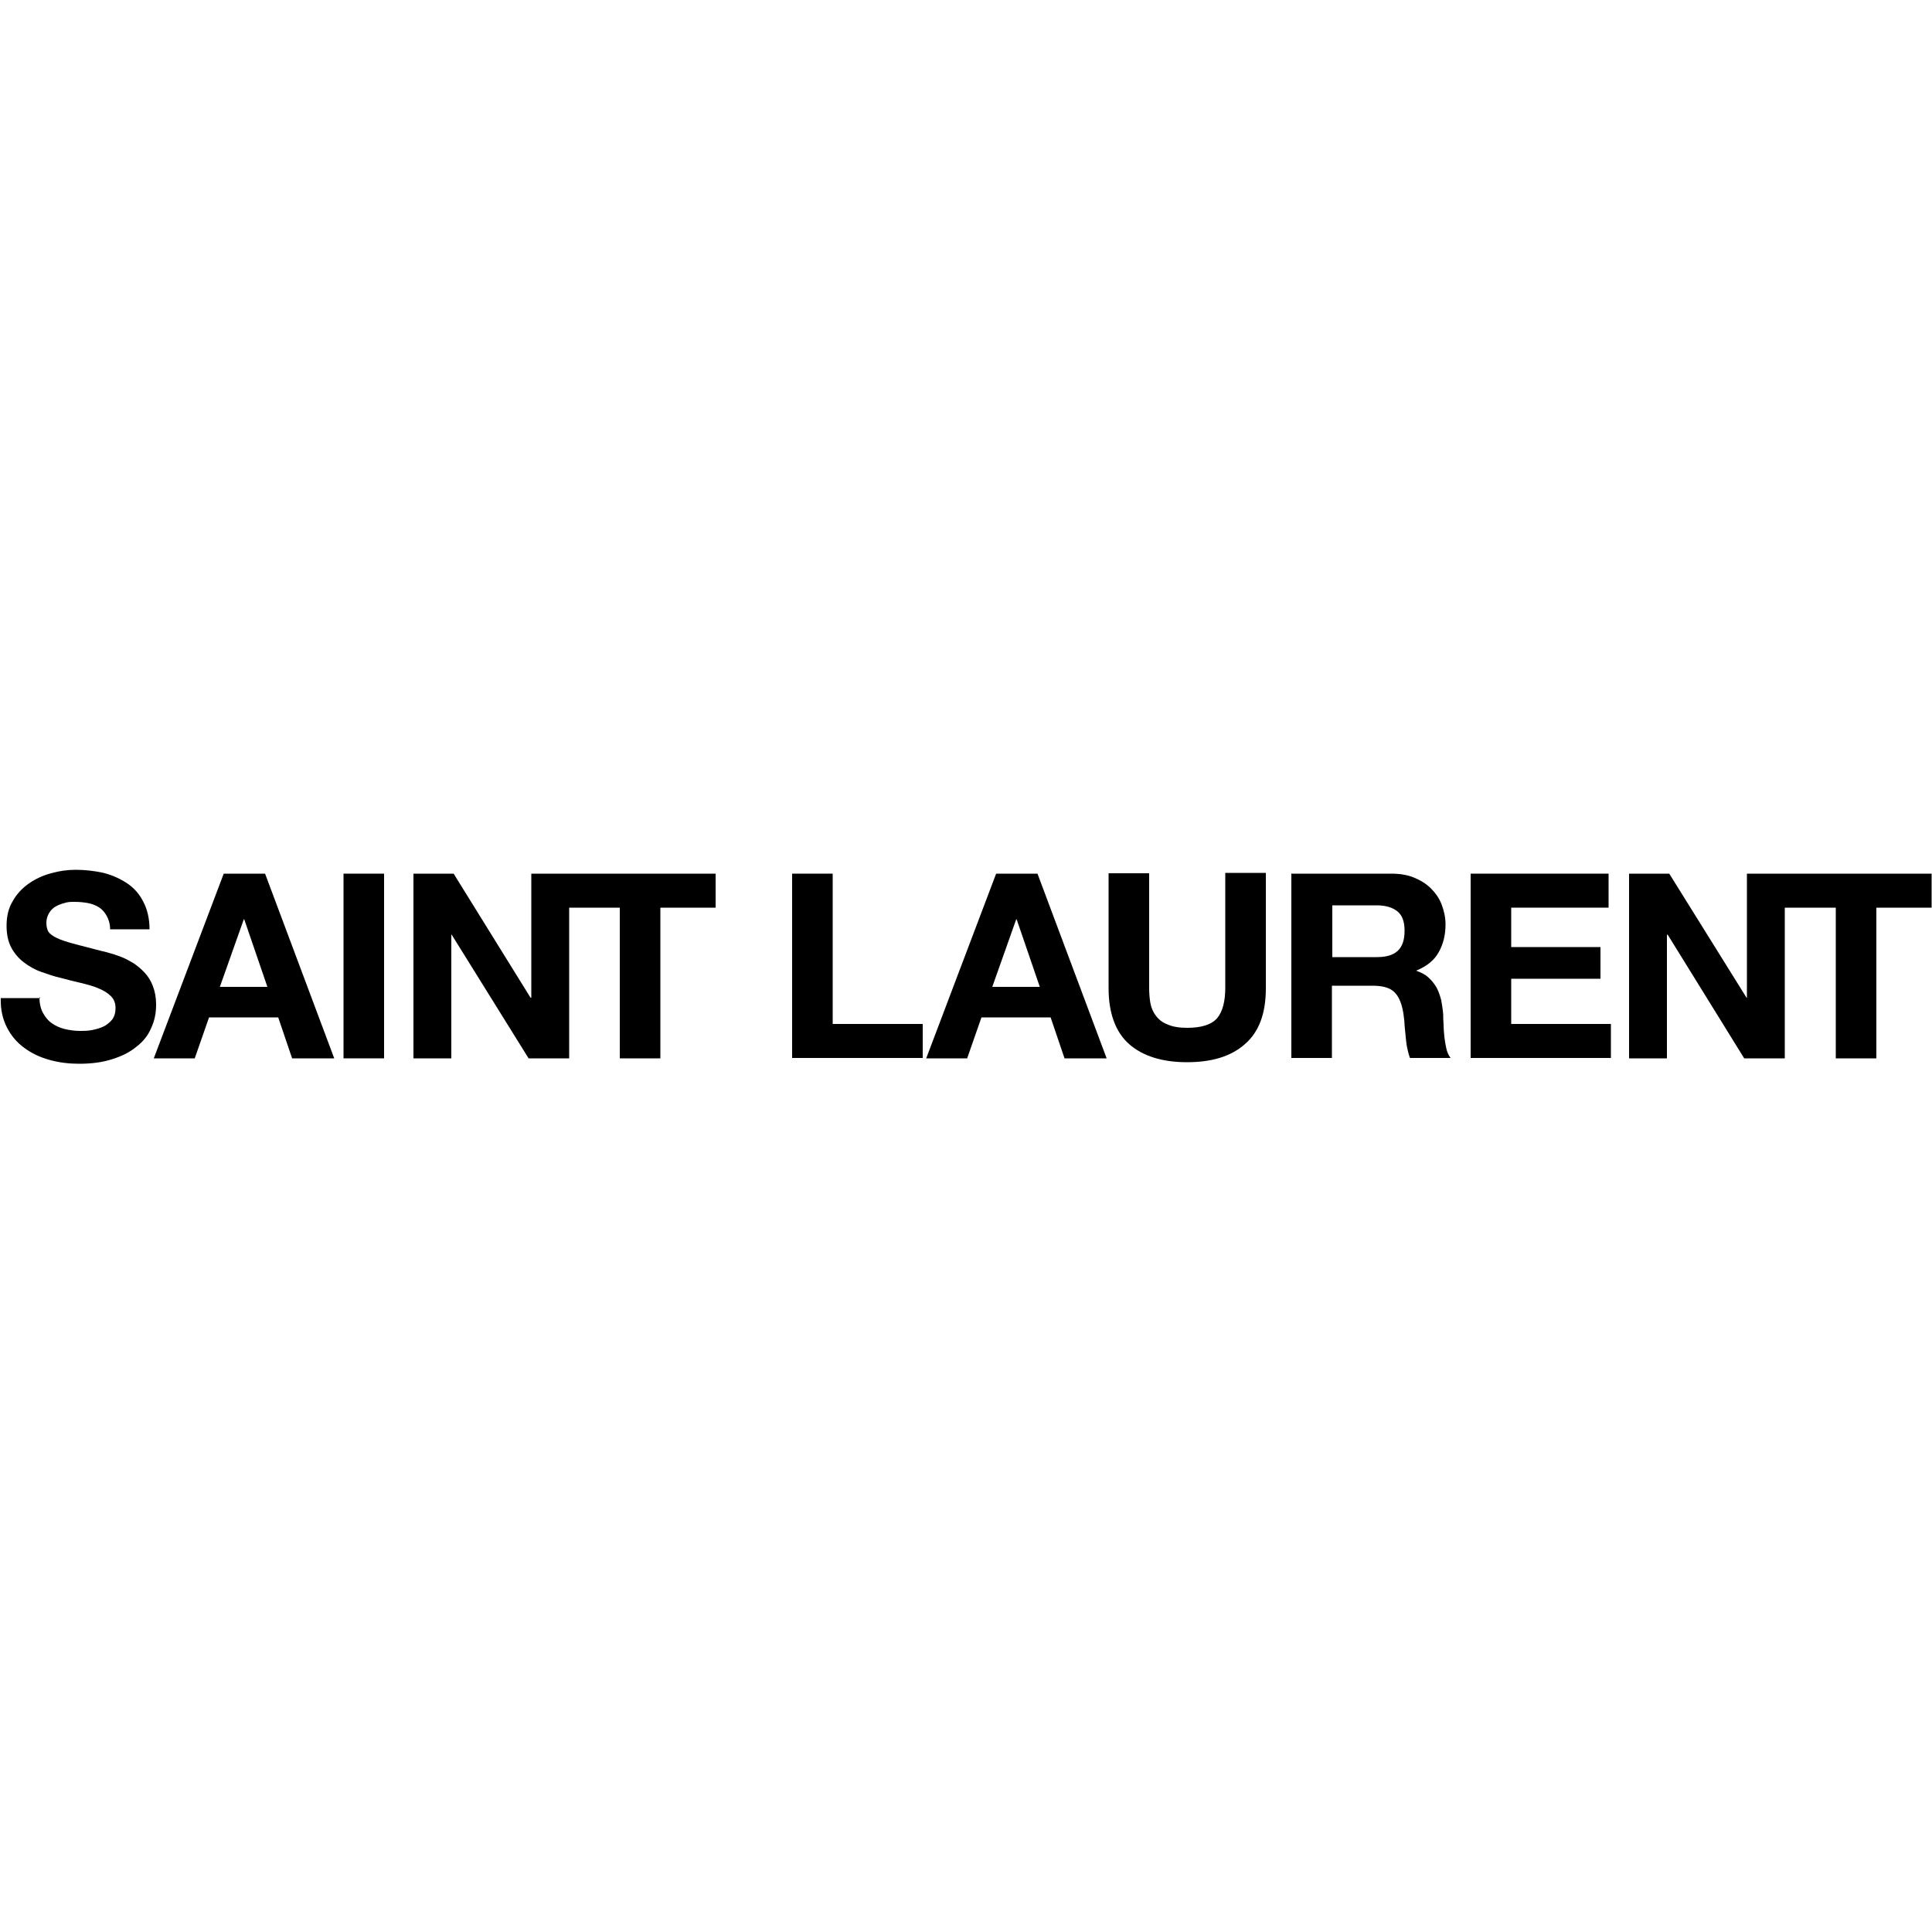
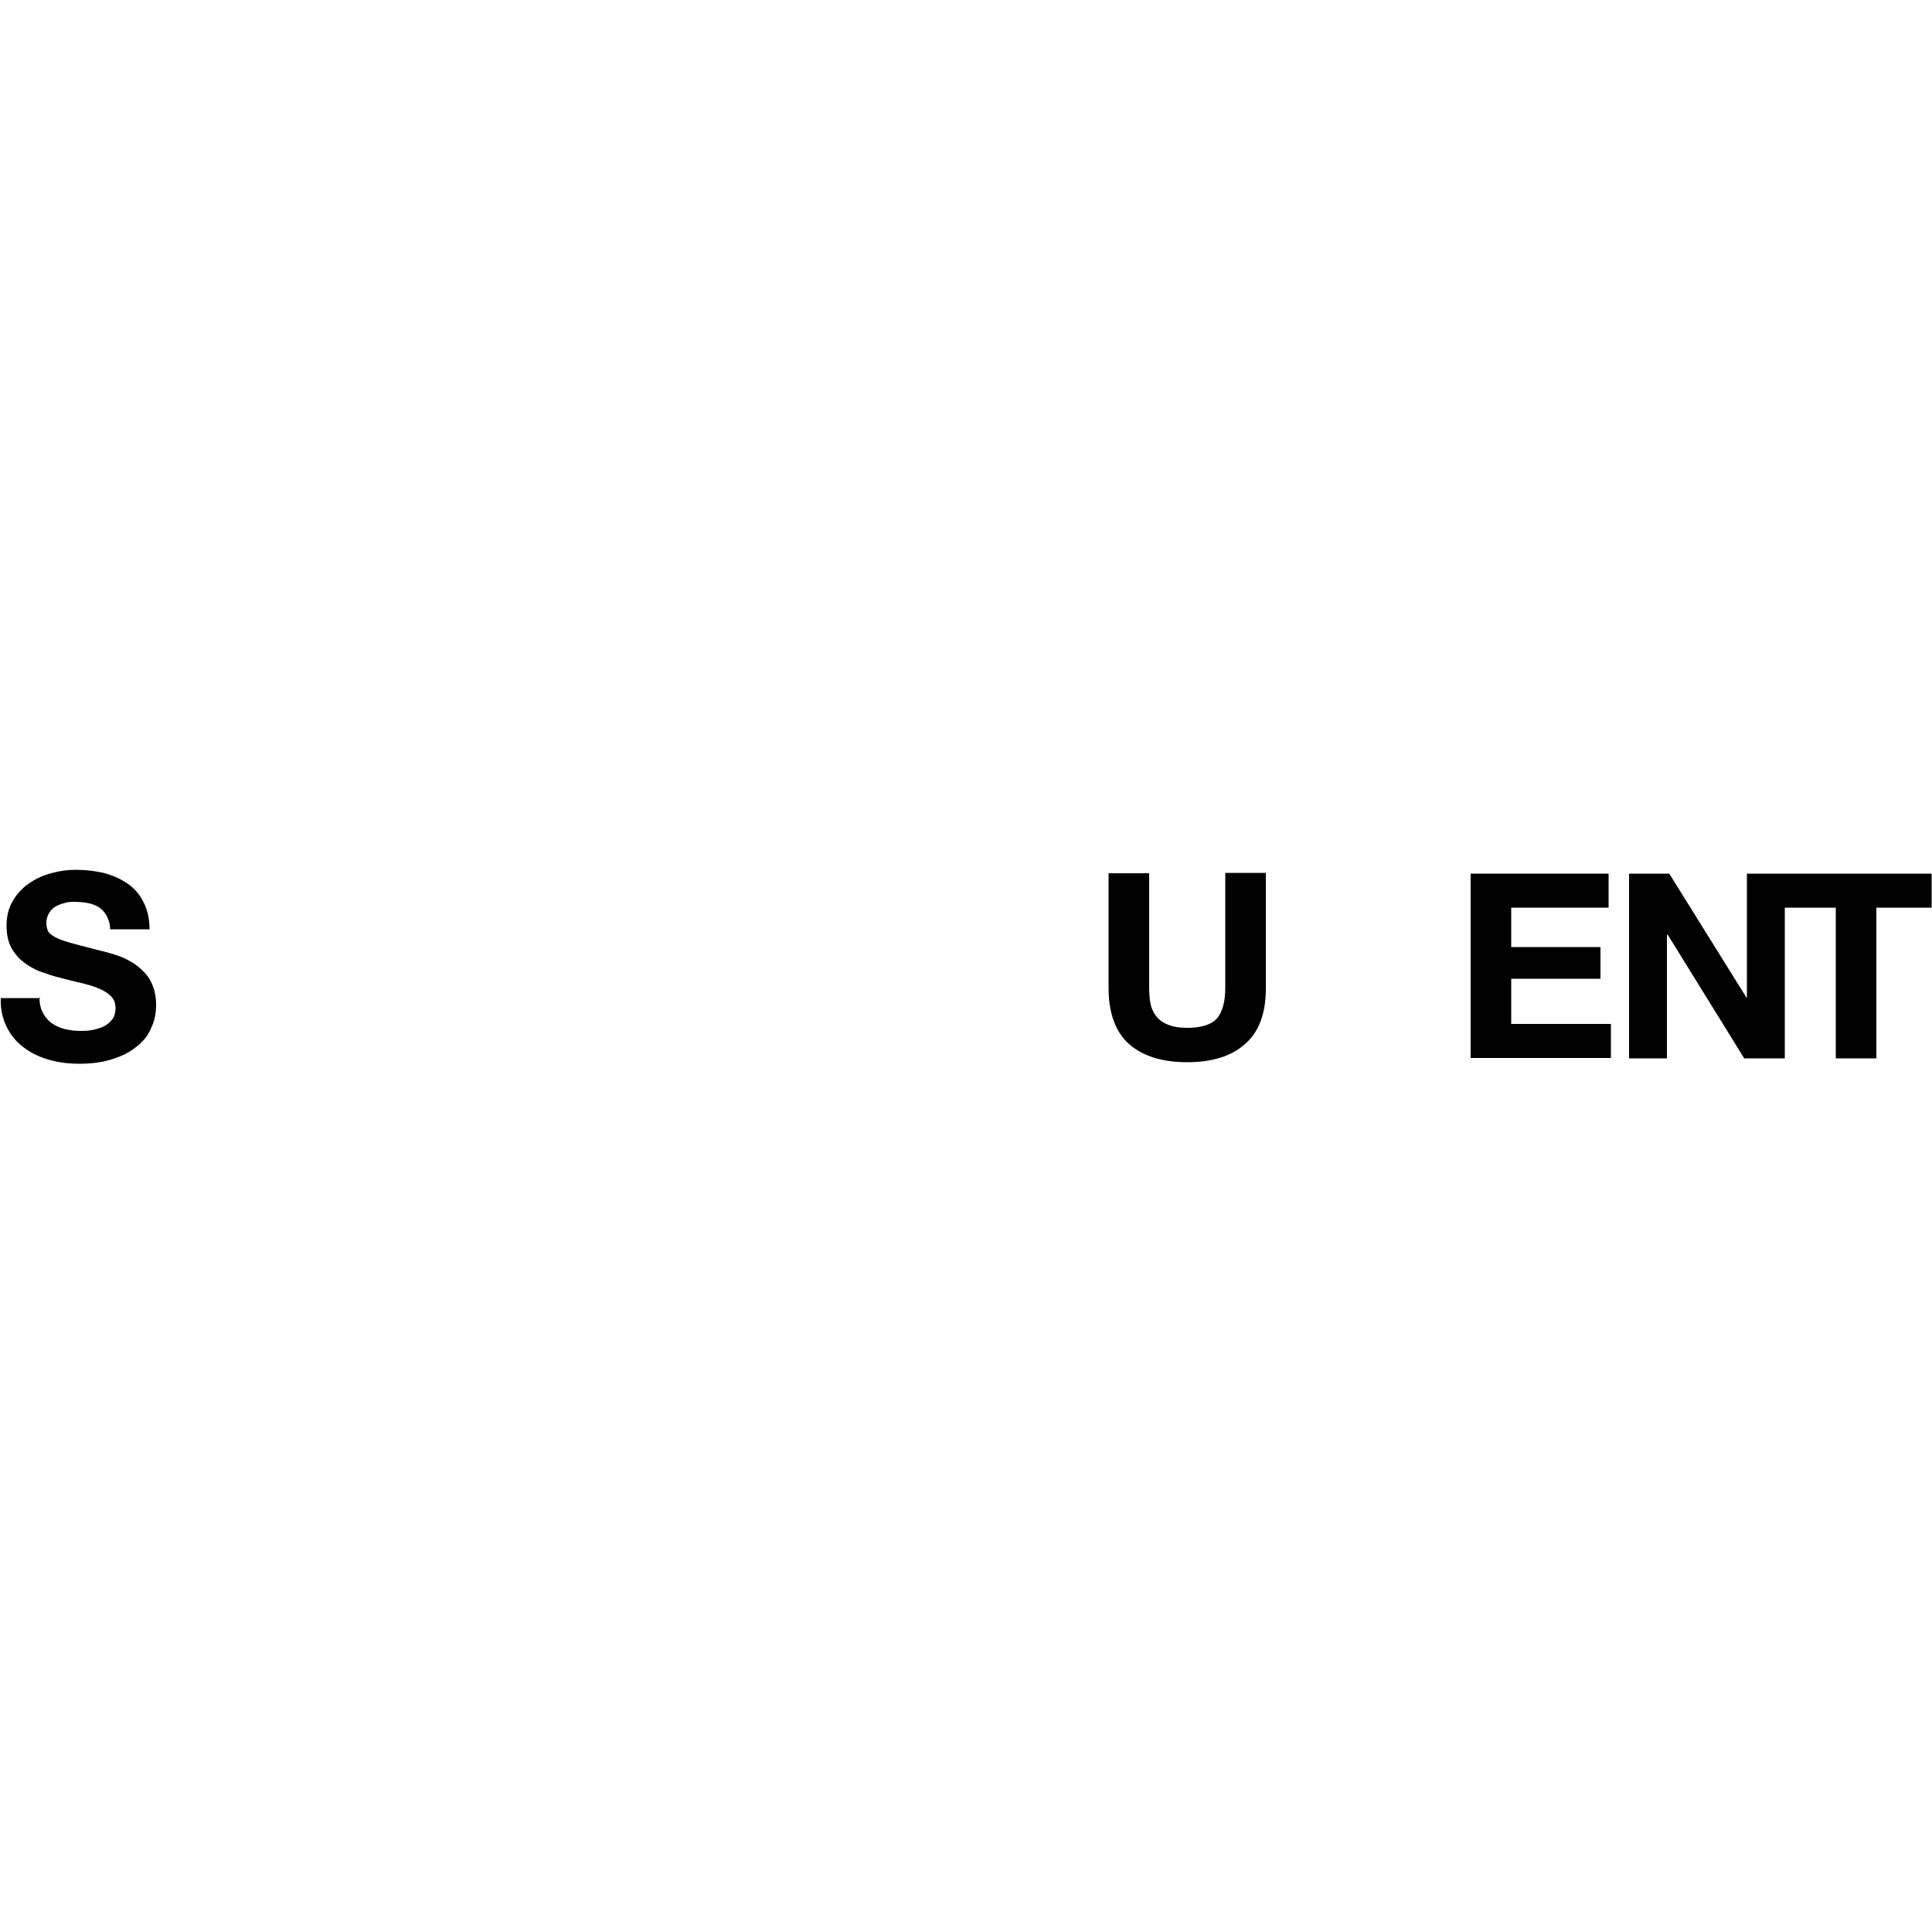
<svg xmlns="http://www.w3.org/2000/svg" width="50" height="50" viewBox="0 0 50 50" fill="none">
  <path d="M1.02 25.8C1.02 25.96 1.05 26.1 1.11 26.21C1.17 26.32 1.24 26.41 1.34 26.48C1.44 26.55 1.55 26.6 1.67 26.63C1.8 26.66 1.93 26.68 2.07 26.68C2.16 26.68 2.26 26.68 2.37 26.66C2.48 26.64 2.58 26.61 2.67 26.57C2.76 26.53 2.84 26.46 2.9 26.39C2.96 26.31 2.99 26.21 2.99 26.09C2.99 25.96 2.95 25.86 2.87 25.78C2.79 25.7 2.68 25.63 2.55 25.58C2.42 25.52 2.26 25.48 2.1 25.44C1.93 25.4 1.76 25.36 1.58 25.31C1.4 25.27 1.23 25.21 1.06 25.15C0.89 25.09 0.74 25 0.61 24.9C0.48 24.8 0.37 24.67 0.29 24.52C0.21 24.37 0.17 24.18 0.17 23.96C0.17 23.71 0.22 23.5 0.33 23.32C0.43 23.14 0.57 22.99 0.74 22.87C0.91 22.75 1.1 22.66 1.32 22.6C1.53 22.54 1.75 22.51 1.96 22.51C2.21 22.51 2.45 22.54 2.68 22.59C2.91 22.65 3.11 22.74 3.29 22.86C3.47 22.98 3.61 23.14 3.71 23.34C3.81 23.53 3.87 23.77 3.87 24.05H2.85C2.85 23.91 2.81 23.79 2.76 23.7C2.71 23.61 2.64 23.53 2.56 23.48C2.48 23.43 2.38 23.39 2.27 23.37C2.16 23.35 2.04 23.34 1.92 23.34C1.84 23.34 1.75 23.34 1.67 23.37C1.59 23.39 1.51 23.42 1.44 23.46C1.37 23.5 1.31 23.56 1.27 23.63C1.23 23.7 1.2 23.78 1.2 23.88C1.2 23.98 1.22 24.05 1.25 24.11C1.29 24.17 1.36 24.22 1.46 24.27C1.56 24.32 1.71 24.37 1.89 24.42C2.08 24.47 2.32 24.53 2.62 24.61C2.68 24.62 2.75 24.64 2.85 24.67C2.94 24.69 3.04 24.73 3.15 24.77C3.25 24.81 3.36 24.87 3.46 24.93C3.56 25 3.66 25.08 3.75 25.18C3.84 25.28 3.91 25.39 3.96 25.53C4.01 25.66 4.04 25.82 4.04 26C4.04 26.22 4 26.42 3.91 26.61C3.83 26.8 3.7 26.96 3.53 27.09C3.36 27.23 3.16 27.33 2.91 27.41C2.66 27.49 2.38 27.53 2.05 27.53C1.79 27.53 1.53 27.5 1.28 27.43C1.03 27.36 0.82 27.26 0.63 27.12C0.44 26.98 0.29 26.81 0.18 26.59C0.07 26.38 0.01 26.12 0.02 25.83H1.04L1.02 25.8Z" fill="black" />
-   <path d="M5.78 22.61H6.86L8.65 27.39H7.56L7.2 26.33H5.41L5.04 27.39H3.98L5.79 22.61H5.78ZM5.68 25.54H6.92L6.32 23.79H6.31L5.69 25.54H5.68Z" fill="black" />
-   <path d="M8.89 22.61H9.94V27.39H8.89V22.61Z" fill="black" />
-   <path d="M14.73 22.61H14.61H13.75V25.82H13.73L11.74 22.61H10.7V27.39H11.68V24.19H11.69L13.68 27.39H14.73V23.49H16.04V27.39H17.09V23.49H18.52V22.61H14.73Z" fill="black" />
-   <path d="M20.5 22.61H21.55V26.5H23.88V27.38H20.5V22.6V22.61Z" fill="black" />
-   <path d="M25.77 22.61H26.85L28.64 27.39H27.55L27.19 26.33H25.4L25.03 27.39H23.97L25.78 22.61H25.77ZM25.67 25.54H26.91L26.31 23.79H26.3L25.68 25.54H25.67Z" fill="black" />
+   <path d="M8.89 22.61V27.39H8.89V22.61Z" fill="black" />
  <path d="M32.76 25.58C32.76 26.23 32.58 26.71 32.22 27.02C31.86 27.34 31.36 27.49 30.72 27.49C30.08 27.49 29.57 27.33 29.22 27.02C28.87 26.71 28.69 26.22 28.69 25.57V22.6H29.74V25.57C29.74 25.7 29.75 25.83 29.77 25.95C29.79 26.07 29.84 26.19 29.91 26.28C29.98 26.38 30.08 26.46 30.21 26.51C30.34 26.57 30.51 26.6 30.72 26.6C31.09 26.6 31.35 26.52 31.5 26.35C31.64 26.18 31.71 25.92 31.71 25.56V22.59H32.76V25.56V25.58Z" fill="black" />
-   <path d="M33.43 22.61H36.01C36.22 22.61 36.42 22.64 36.59 22.71C36.76 22.78 36.91 22.87 37.03 22.99C37.15 23.11 37.25 23.25 37.31 23.41C37.37 23.57 37.41 23.74 37.41 23.92C37.41 24.2 37.35 24.44 37.23 24.65C37.11 24.86 36.92 25.01 36.65 25.12C36.78 25.17 36.89 25.22 36.97 25.3C37.05 25.37 37.12 25.46 37.18 25.56C37.23 25.66 37.27 25.77 37.3 25.89C37.32 26.01 37.34 26.13 37.35 26.25C37.35 26.33 37.35 26.41 37.36 26.52C37.36 26.62 37.37 26.73 37.38 26.83C37.39 26.93 37.41 27.04 37.43 27.13C37.45 27.23 37.49 27.31 37.54 27.38H36.49C36.46 27.3 36.44 27.22 36.42 27.13C36.4 27.04 36.39 26.94 36.38 26.84C36.37 26.74 36.36 26.64 36.35 26.53C36.35 26.43 36.33 26.33 36.32 26.23C36.28 25.98 36.21 25.8 36.09 25.68C35.97 25.56 35.78 25.51 35.52 25.51H34.47V27.38H33.42V22.6L33.43 22.61ZM34.48 24.77H35.63C35.87 24.77 36.05 24.72 36.17 24.61C36.29 24.5 36.35 24.33 36.35 24.09C36.35 23.85 36.29 23.69 36.17 23.59C36.05 23.49 35.87 23.43 35.63 23.43H34.48V24.77Z" fill="black" />
  <path d="M38.06 22.61H41.63V23.49H39.11V24.51H41.42V25.33H39.11V26.5H41.69V27.38H38.06V22.6V22.61Z" fill="black" />
  <path d="M46.19 22.61H46.07H45.21V25.82H45.2L43.2 22.61H42.16V27.39H43.14V24.19H43.16L45.14 27.39H46.19V23.49H47.51V27.39H48.56V23.49H49.99V22.61H46.19Z" fill="black" />
</svg>